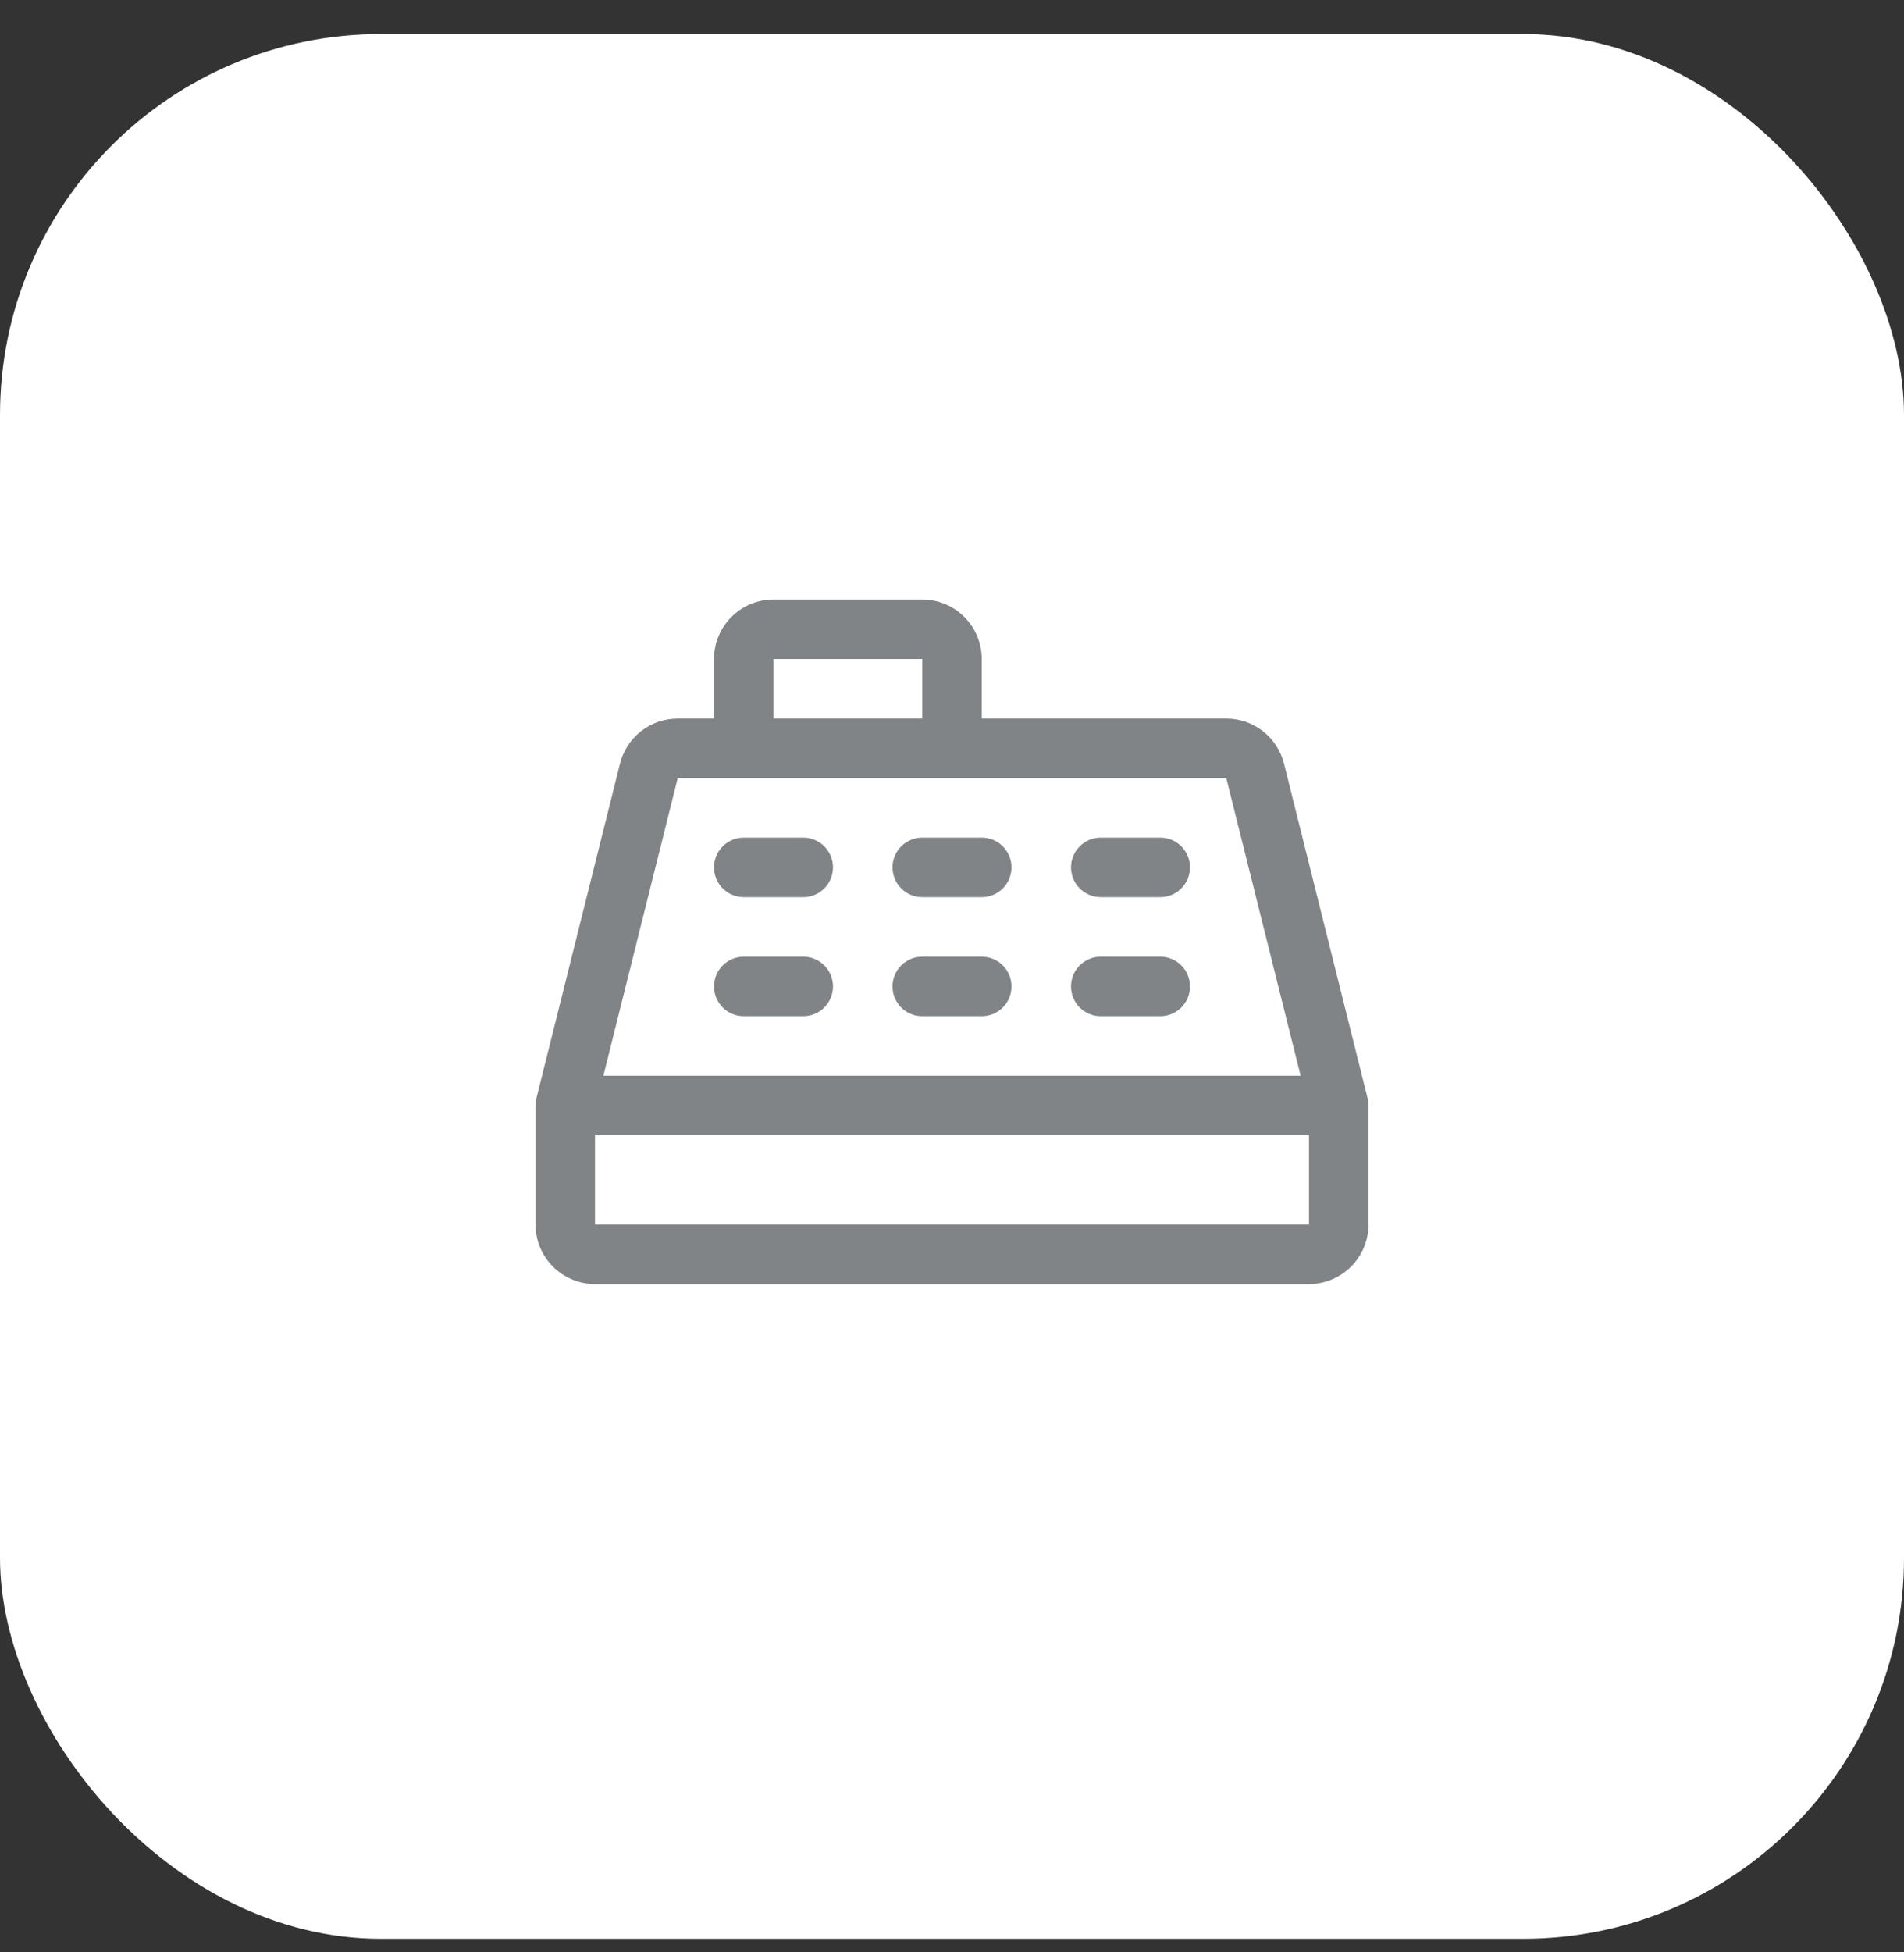
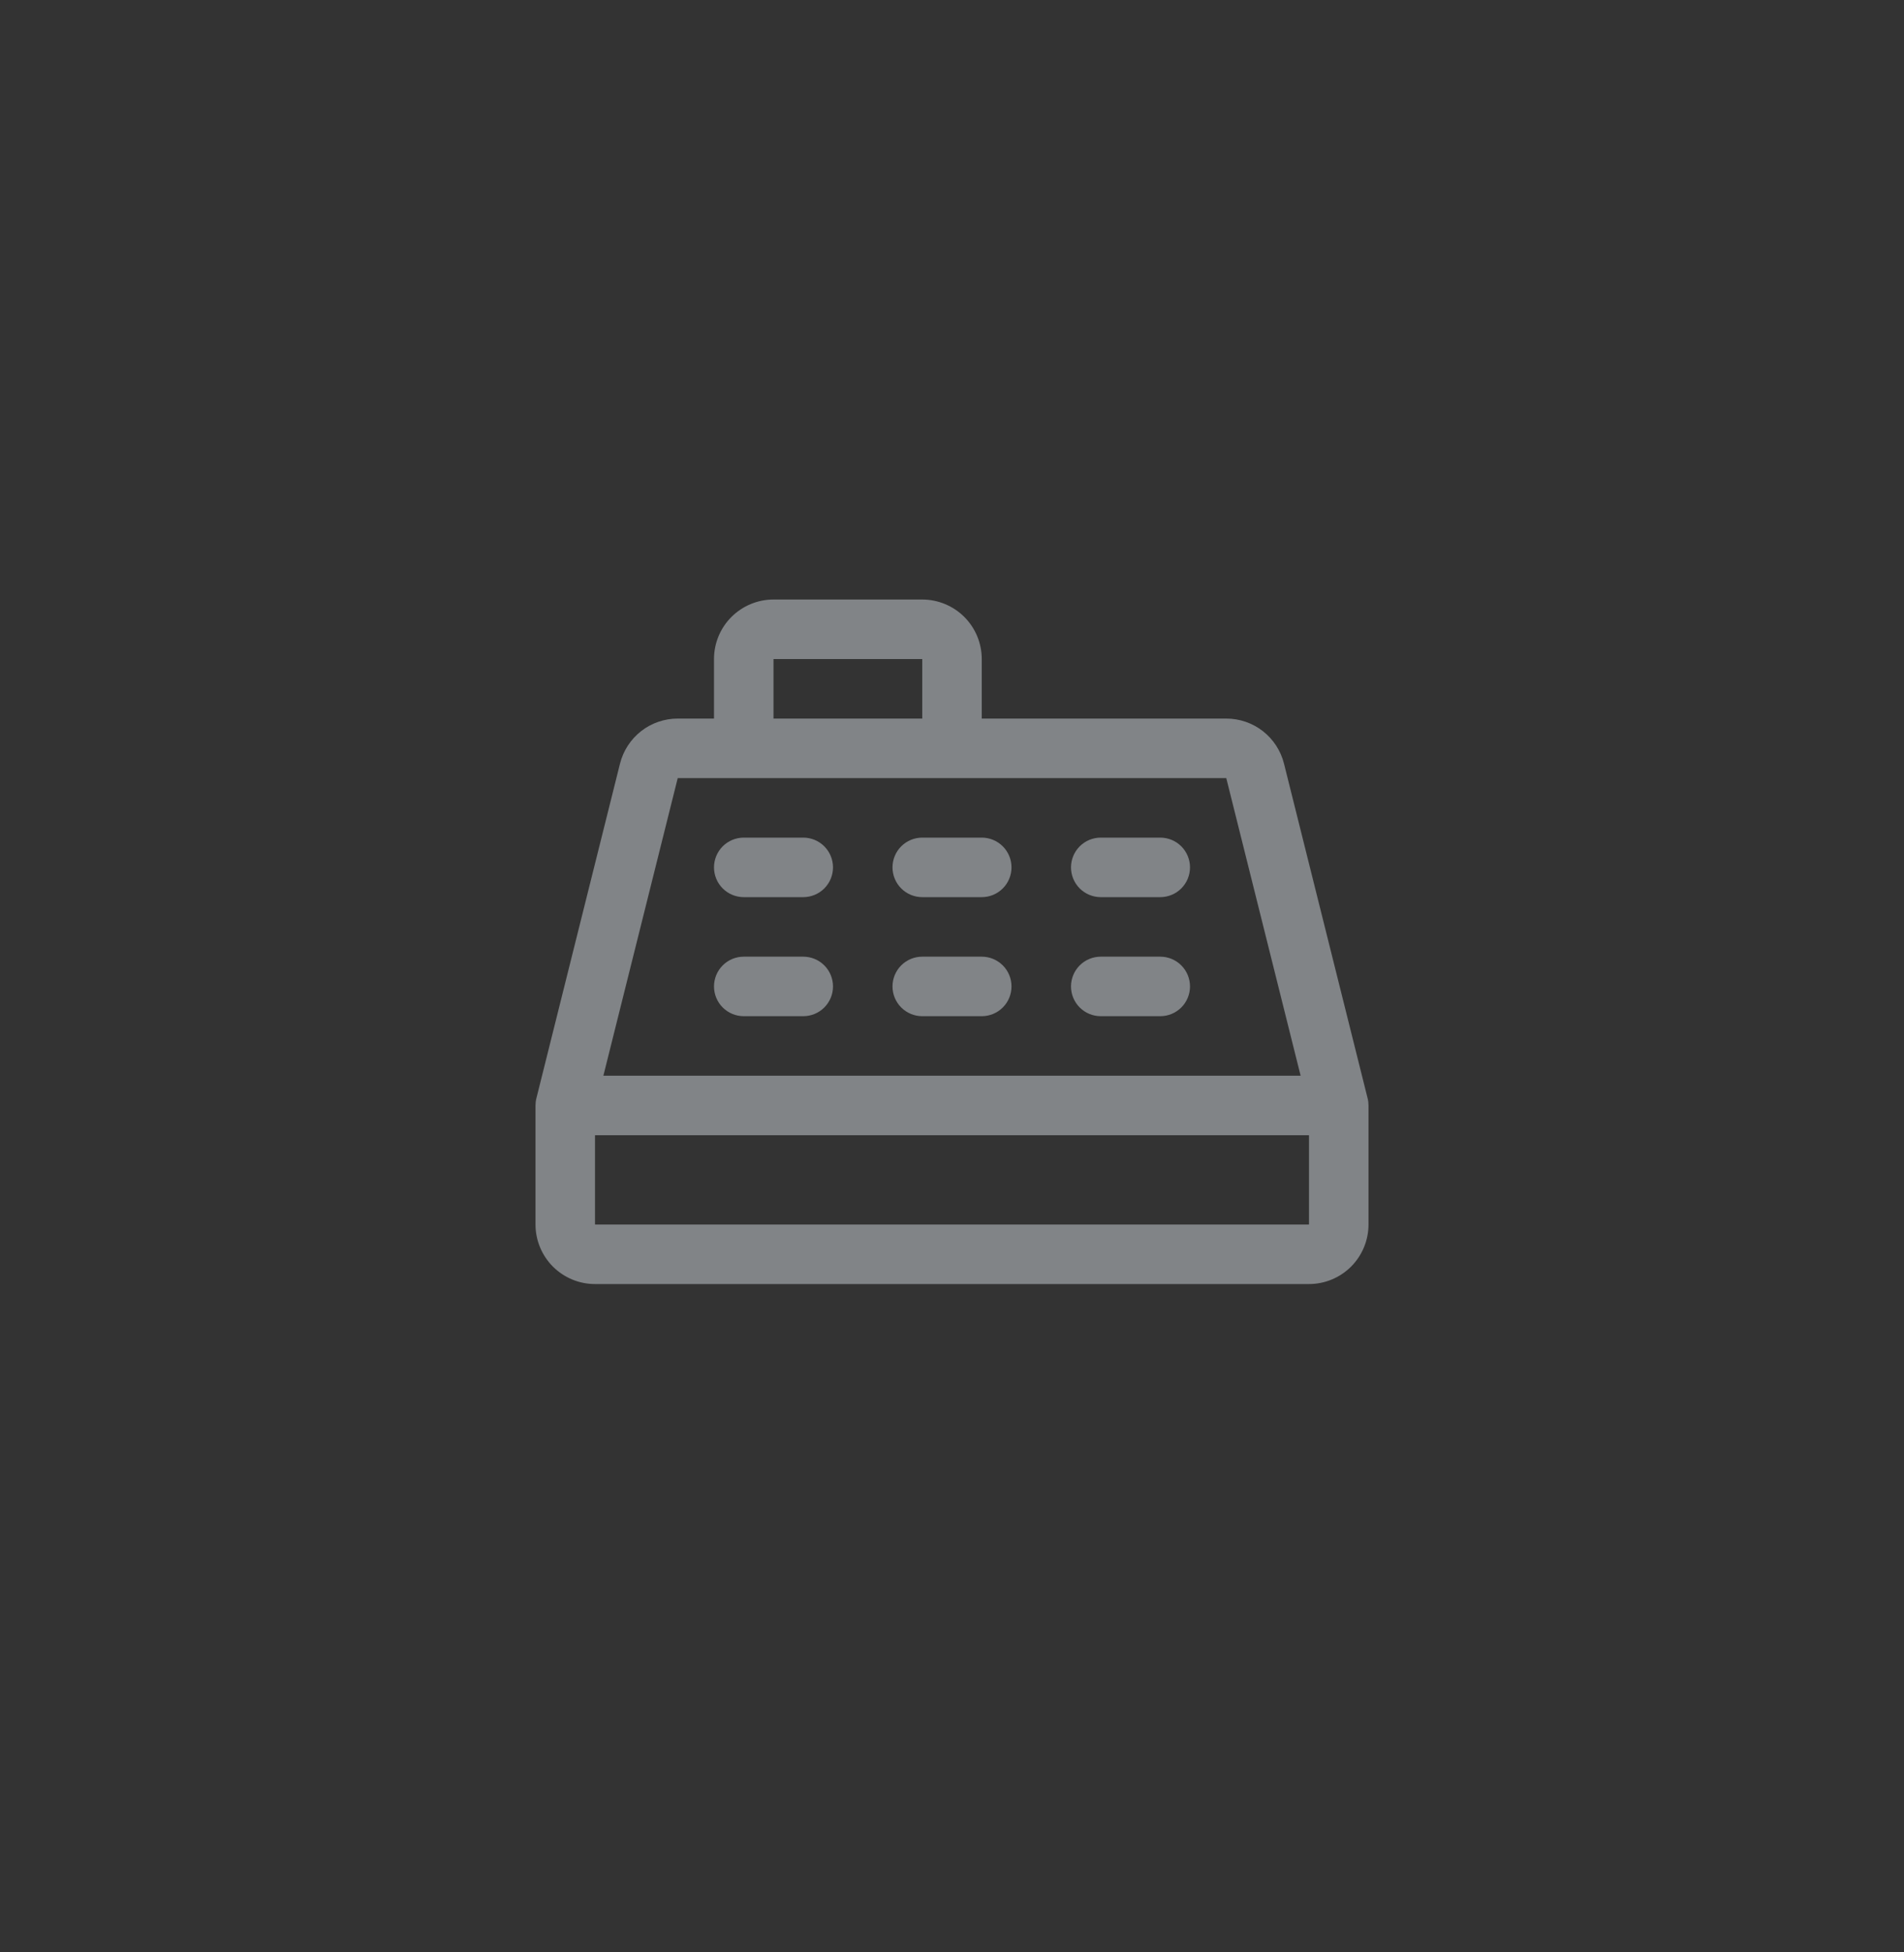
<svg xmlns="http://www.w3.org/2000/svg" width="40" height="41" viewBox="0 0 40 41">
  <rect x="0" y="0" width="40" height="41" fill="#333333" stroke="none" />
-   <rect y="0.715" width="40" height="40" rx="8" fill="#FFFFFF" />
  <path d="M28.731 23.063L26.975 16.037C26.907 15.766 26.751 15.526 26.531 15.354C26.311 15.183 26.041 15.09 25.762 15.09H20.625V13.84C20.625 13.508 20.493 13.19 20.259 12.956C20.024 12.722 19.706 12.59 19.375 12.59H16.25C15.918 12.59 15.601 12.722 15.366 12.956C15.132 13.19 15 13.508 15 13.84V15.09H14.238C13.959 15.09 13.688 15.183 13.469 15.354C13.249 15.526 13.093 15.766 13.025 16.037L11.269 23.063C11.256 23.113 11.25 23.164 11.25 23.215V25.715C11.25 26.046 11.382 26.364 11.616 26.599C11.851 26.833 12.168 26.965 12.5 26.965H27.5C27.831 26.965 28.149 26.833 28.384 26.599C28.618 26.364 28.75 26.046 28.75 25.715V23.215C28.75 23.164 28.744 23.113 28.731 23.063ZM16.25 13.84H19.375V15.09H16.25V13.84ZM14.238 16.34H25.762L27.324 22.59H12.676L14.238 16.34ZM12.5 25.715V23.84H27.5V25.715H12.5ZM15 18.215C15 18.049 15.066 17.89 15.183 17.773C15.3 17.656 15.459 17.59 15.625 17.59H16.875C17.041 17.59 17.2 17.656 17.317 17.773C17.434 17.89 17.5 18.049 17.5 18.215C17.5 18.381 17.434 18.54 17.317 18.657C17.2 18.774 17.041 18.84 16.875 18.84H15.625C15.459 18.84 15.3 18.774 15.183 18.657C15.066 18.54 15 18.381 15 18.215ZM18.75 18.215C18.75 18.049 18.816 17.89 18.933 17.773C19.05 17.656 19.209 17.59 19.375 17.59H20.625C20.791 17.59 20.95 17.656 21.067 17.773C21.184 17.89 21.25 18.049 21.25 18.215C21.25 18.381 21.184 18.54 21.067 18.657C20.95 18.774 20.791 18.84 20.625 18.84H19.375C19.209 18.84 19.05 18.774 18.933 18.657C18.816 18.54 18.75 18.381 18.75 18.215ZM22.5 18.215C22.5 18.049 22.566 17.89 22.683 17.773C22.8 17.656 22.959 17.59 23.125 17.59H24.375C24.541 17.59 24.7 17.656 24.817 17.773C24.934 17.89 25 18.049 25 18.215C25 18.381 24.934 18.54 24.817 18.657C24.7 18.774 24.541 18.84 24.375 18.84H23.125C22.959 18.84 22.8 18.774 22.683 18.657C22.566 18.54 22.5 18.381 22.5 18.215ZM15 20.715C15 20.549 15.066 20.39 15.183 20.273C15.3 20.156 15.459 20.09 15.625 20.09H16.875C17.041 20.09 17.2 20.156 17.317 20.273C17.434 20.39 17.5 20.549 17.5 20.715C17.5 20.881 17.434 21.04 17.317 21.157C17.2 21.274 17.041 21.34 16.875 21.34H15.625C15.459 21.34 15.3 21.274 15.183 21.157C15.066 21.04 15 20.881 15 20.715ZM18.75 20.715C18.75 20.549 18.816 20.39 18.933 20.273C19.05 20.156 19.209 20.09 19.375 20.09H20.625C20.791 20.09 20.95 20.156 21.067 20.273C21.184 20.39 21.25 20.549 21.25 20.715C21.25 20.881 21.184 21.04 21.067 21.157C20.95 21.274 20.791 21.34 20.625 21.34H19.375C19.209 21.34 19.05 21.274 18.933 21.157C18.816 21.04 18.75 20.881 18.75 20.715ZM22.5 20.715C22.5 20.549 22.566 20.39 22.683 20.273C22.8 20.156 22.959 20.09 23.125 20.09H24.375C24.541 20.09 24.7 20.156 24.817 20.273C24.934 20.39 25 20.549 25 20.715C25 20.881 24.934 21.04 24.817 21.157C24.7 21.274 24.541 21.34 24.375 21.34H23.125C22.959 21.34 22.8 21.274 22.683 21.157C22.566 21.04 22.5 20.881 22.5 20.715Z" fill="#818487" />
</svg>